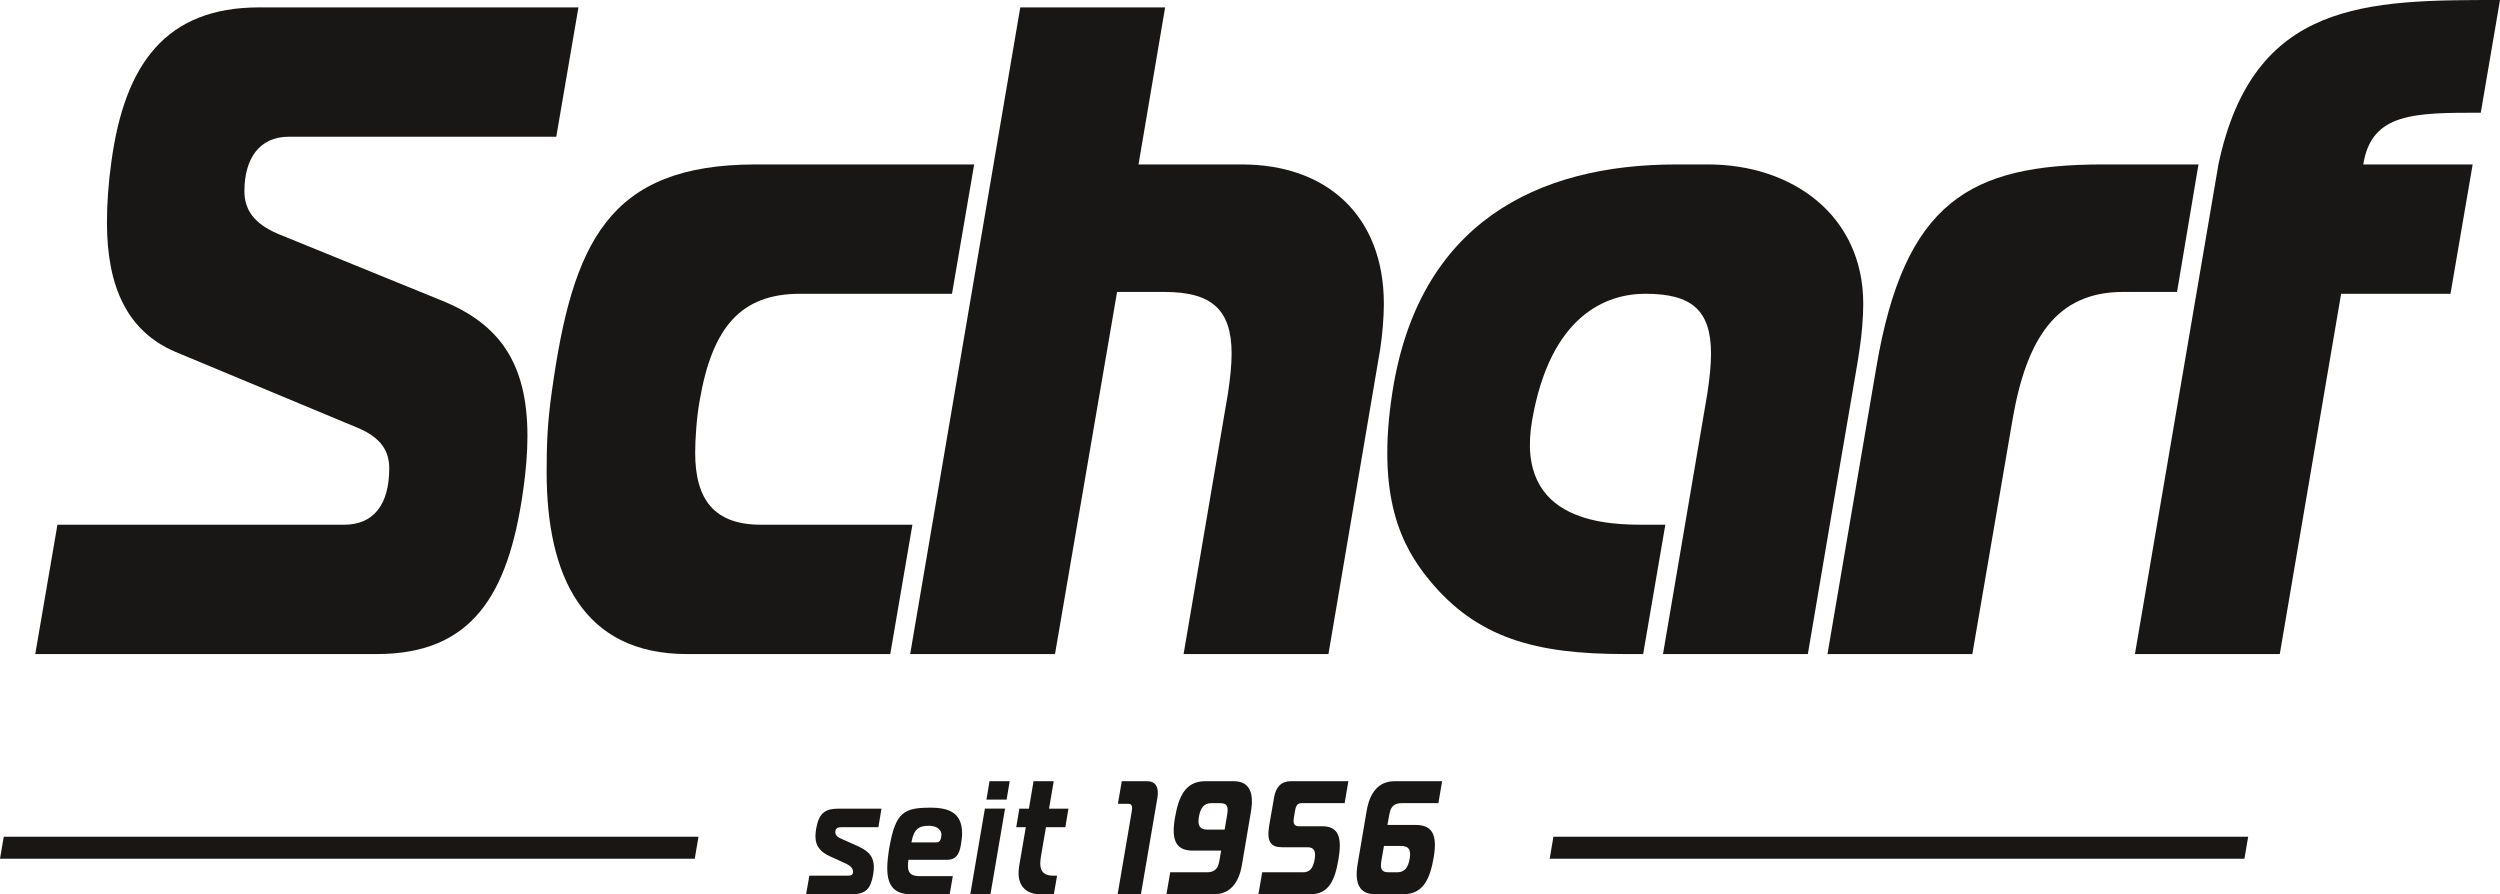
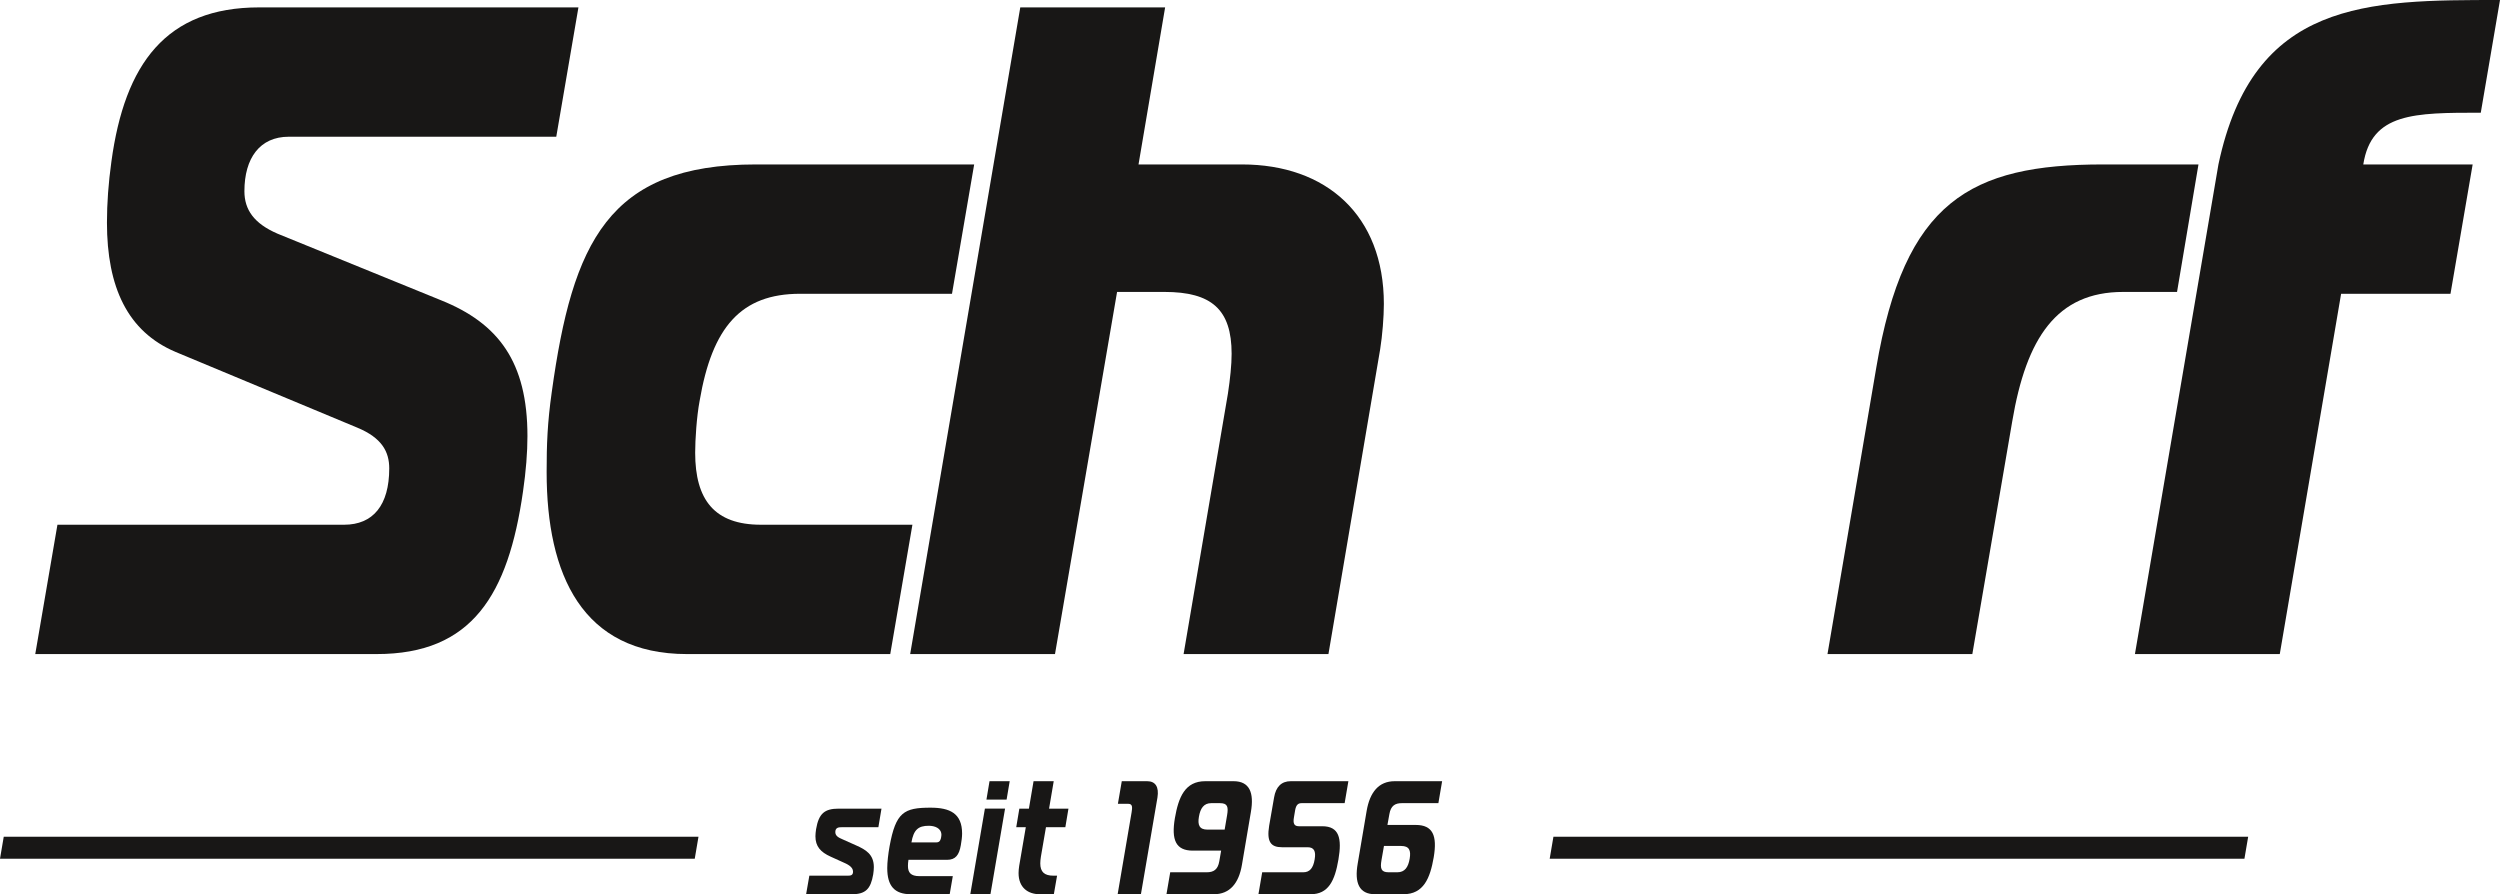
<svg xmlns="http://www.w3.org/2000/svg" version="1.1" id="Ebene_1" x="0px" y="0px" viewBox="0 0 260 93" style="enable-background:new 0 0 260 93;" xml:space="preserve">
  <style type="text/css"> .st0{fill:#181716;} </style>
  <g>
    <path class="st0" d="M5.973,54.572h29.82c2.997,0,4.688-2.018,4.688-5.861 c0-1.729-0.768-3.171-3.305-4.228l-18.906-7.878 c-4.996-2.114-7.147-6.725-7.147-13.451c0-2.018,0.154-4.131,0.461-6.341 C12.967,6.63,17.271,0.769,26.955,0.769h33.202l-2.305,13.451H30.029 c-2.997,0-4.611,2.21-4.611,5.668c0,1.921,0.999,3.363,3.458,4.42l16.986,6.918 c5.995,2.402,8.992,6.437,8.992,14.123c0,1.73-0.154,3.651-0.461,5.765 c-1.537,10.76-5.303,16.909-15.217,16.909H3.667L5.973,54.572z" />
    <path class="st0" d="M106.109,0.769h15.064l-2.767,16.333h10.76 c8.762,0,14.756,5.285,14.756,14.508c0,1.345-0.154,3.266-0.384,4.708 l-5.38,31.705h-15.064l4.611-27.094c0.231-1.537,0.384-2.978,0.384-4.131 c0-4.611-2.075-6.437-6.994-6.437h-4.919l-6.456,37.662H94.658L106.109,0.769z" />
    <path class="st0" d="M195.132,38.239c2.921-17.294,9.761-21.137,23.595-21.137h9.914 l-2.229,13.259h-5.61c-6.918,0-10.068,4.804-11.528,13.451l-4.151,24.211h-15.064 L195.132,38.239z" />
    <path class="st0" d="M222.033,68.023l8.684-50.921C234.33,0,246.166,0,260,0l-1.999,11.722 c-6.917,0-11.374,0-12.219,5.38h11.374l-2.305,13.451h-11.375l-6.379,37.47H222.033z " />
-     <path class="st0" d="M193.779,31.61c0-9.223-7.384-14.508-16.146-14.508h-3.314 l-0.001,0.001c-14.495,0-26.762,6.13-29.5,23.63 c-1.721,10.999,0.982,16.102,3.781,19.533c4.997,6.128,11.145,7.756,20.361,7.756 h1.928l2.306-13.45c0,0-1.52,0-2.033,0c-3.548,0-13.735,0.049-11.813-10.911 c1.909-10.882,7.701-13.109,11.776-13.109c4.792,0,6.823,1.689,6.823,6.245 c0,1.153-0.154,2.594-0.384,4.131l-4.611,27.094h0.001h15.037h0.026l2.65-15.616 l2.523-14.725c0.032-0.187,0.207-1.364,0.207-1.364 C193.625,34.876,193.779,32.955,193.779,31.61z" />
    <path class="st0" d="M94.891,54.572H79.138c-4.842,0-6.84-2.594-6.84-7.494 c0-1.345,0.154-3.747,0.461-5.38c1.307-7.686,4.304-11.145,10.453-11.145H99.008 l2.306-13.451H78.6c-15.371,0-19.061,8.167-21.212,23.635 c-0.461,3.266-0.538,5.477-0.538,8.359c0,10.665,3.689,18.928,14.603,18.928 h21.133L94.891,54.572z" />
    <g>
      <g>
        <path class="st0" d="M84.172,91.07h3.954c0.295,0,0.59,0,0.59-0.421 c0-0.52-0.618-0.79-1.115-1.007l-1.224-0.555 c-1.034-0.469-1.572-1.057-1.572-2.117c0-0.199,0.028-0.487,0.068-0.737 c0.28-1.648,0.901-2.135,2.364-2.135h4.438l-0.323,1.933h-3.82 c-0.28,0-0.659,0.015-0.659,0.502c0,0.421,0.363,0.588,0.754,0.757l1.426,0.638 c0.981,0.437,1.827,0.923,1.827,2.251c0,0.202-0.025,0.502-0.066,0.754 C90.558,92.445,90.02,93,88.61,93h-4.774L84.172,91.07z" />
        <path class="st0" d="M94.734,93c-1.721,0-2.46-0.873-2.46-2.72 c0-0.606,0.096-1.461,0.242-2.268c0.646-3.542,1.494-4.014,4.262-4.014 c2.003,0,3.28,0.588,3.28,2.687c0,0.353-0.053,0.772-0.134,1.226 c-0.174,1.009-0.553,1.511-1.426,1.511h-4.019 c-0.04,0.235-0.053,0.454-0.053,0.638c0,0.689,0.295,1.06,1.196,1.06h3.469 L98.768,93H94.734z M97.395,87.608c0.376,0,0.444-0.318,0.484-0.537 c0.013-0.083,0.028-0.167,0.028-0.235c0-0.722-0.714-0.956-1.317-0.956 c-1.09,0-1.574,0.419-1.801,1.728H97.395z" />
        <path class="st0" d="M102.429,84.098h2.097L103.007,93h-2.097L102.429,84.098z M102.59,83.157l0.32-1.913h2.099l-0.323,1.913H102.59z" />
        <path class="st0" d="M108.136,93c-1.224,0-2.205-0.689-2.205-2.2 c0-0.22,0.025-0.505,0.066-0.754l0.686-4.014h-0.994l0.323-1.933h0.994 l0.484-2.854h2.097l-0.484,2.854h2.016l-0.323,1.933h-2.016l-0.525,3.055 c-0.04,0.252-0.066,0.505-0.066,0.706c0,0.888,0.429,1.277,1.357,1.277h0.389 L109.6,93H108.136z" />
        <path class="st0" d="M117.686,84.484c0.081-0.502,0.121-0.888-0.348-0.888h-1.077 l0.404-2.352h2.634c0.876,0,1.251,0.603,1.077,1.696L118.655,93h-2.42 L117.686,84.484z" />
        <path class="st0" d="M124.055,88.466c-1.786,0-2.246-1.125-1.867-3.376 c0.376-2.182,1.047-3.845,3.159-3.845h2.944c1.665,0,2.15,1.191,1.801,3.207 l-0.928,5.475C128.841,91.857,127.9,93,126.247,93h-4.935l0.391-2.283h3.805 c0.699,0,1.156-0.27,1.302-1.161l0.189-1.09H124.055z M127.617,84.787 c0.149-0.873,0.053-1.259-0.739-1.259h-0.913c-0.767,0-1.13,0.537-1.277,1.41 c-0.149,0.855,0.04,1.342,0.886,1.342h1.789L127.617,84.787z" />
        <path class="st0" d="M131.268,90.717h4.274c0.659,0,1.034-0.421,1.183-1.345 c0.146-0.84-0.056-1.259-0.739-1.259h-2.662c-1.115,0-1.615-0.52-1.332-2.233 l0.512-2.939c0.187-1.125,0.78-1.696,1.733-1.696h5.995l-0.389,2.283h-4.463 c-0.323,0-0.578,0.116-0.686,0.739l-0.121,0.722 c-0.121,0.671,0.028,0.941,0.525,0.941h2.42c1.761,0,2.056,1.259,1.68,3.459 C138.822,91.607,138.151,93,136.309,93h-5.432L131.268,90.717z" />
        <path class="st0" d="M147.237,85.794c1.789,0,2.246,1.125,1.87,3.361 C148.731,91.337,148.057,93,145.948,93h-2.944c-1.668,0-2.152-1.193-1.802-3.192 l0.929-5.475c0.336-1.948,1.262-3.088,2.917-3.088h4.933l-0.389,2.283h-3.805 c-0.699,0-1.143,0.267-1.292,1.143l-0.202,1.123H147.237z M143.674,89.458 c-0.146,0.855-0.053,1.259,0.739,1.259h0.916c0.764,0,1.128-0.522,1.277-1.41 c0.149-0.858-0.04-1.327-0.888-1.327h-1.786L143.674,89.458z" />
      </g>
      <polygon class="st0" points="0.389,87.023 0,89.306 72.254,89.306 72.642,87.023 " />
      <polygon class="st0" points="161.556,87.023 161.168,89.306 233.421,89.306 233.81,87.023 " />
    </g>
  </g>
</svg>